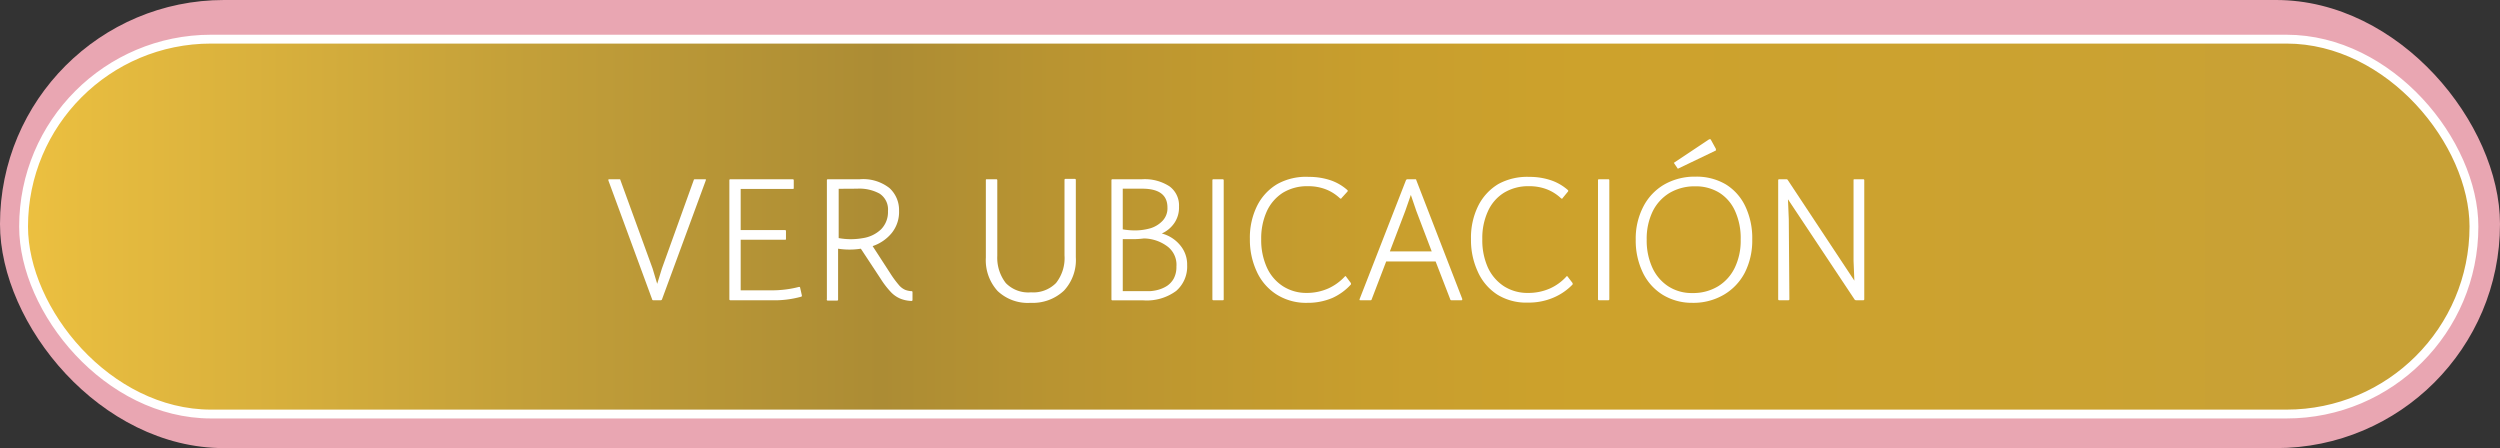
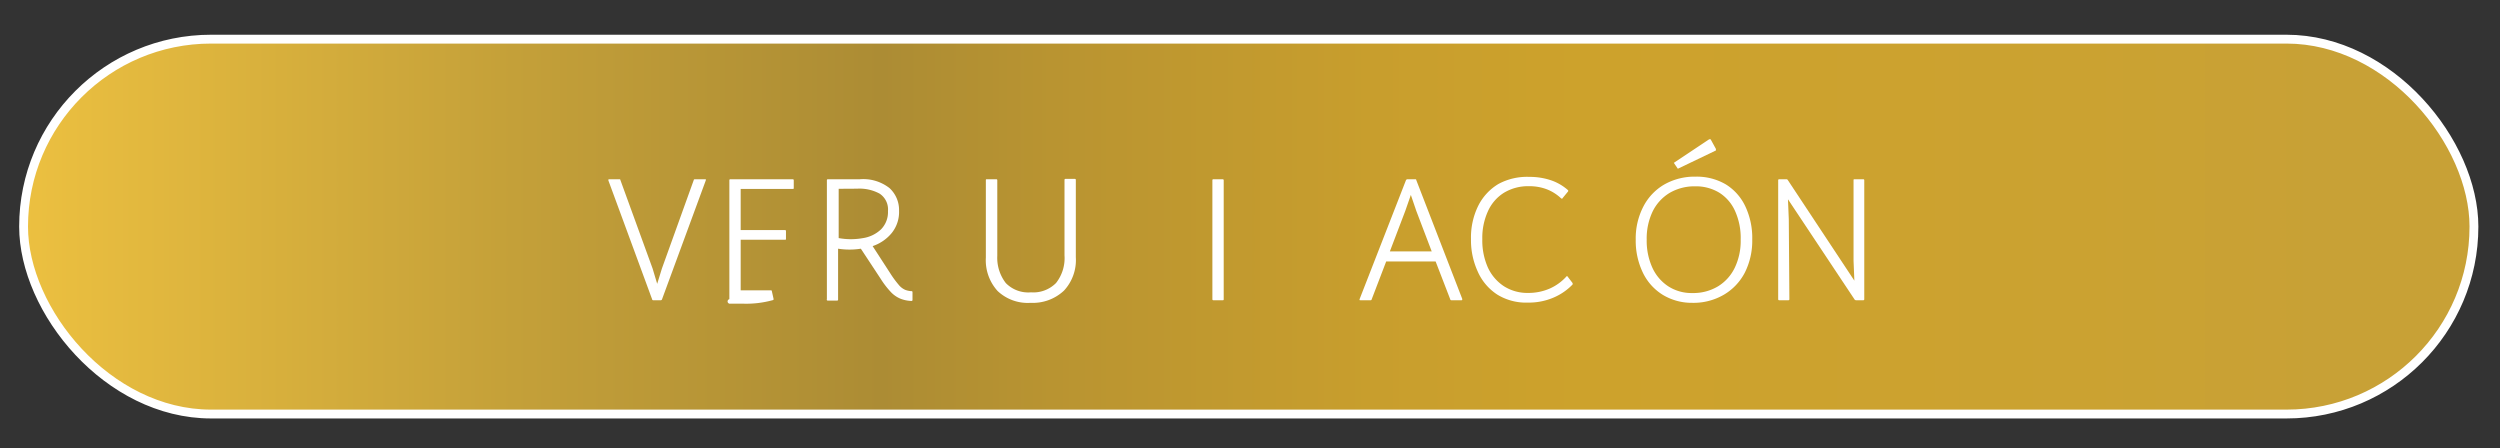
<svg xmlns="http://www.w3.org/2000/svg" viewBox="0 0 212 38">
  <rect x="0" y="0" width="212" height="38" fill="#333333" stroke="none" />
  <defs>
    <style>.cls-1{fill:#e9a6b2;}.cls-2{stroke:#fff;stroke-miterlimit:10;stroke-width:0.75px;fill:url(#Degradado_sin_nombre_37);}.cls-3{fill:#fff;}</style>
    <linearGradient id="Degradado_sin_nombre_37" x1="2" y1="19.22" x2="209.79" y2="19.22" gradientUnits="userSpaceOnUse">
      <stop offset="0" stop-color="#ecc040" />
      <stop offset="0.2" stop-color="#c4a039" />
      <stop offset="0.35" stop-color="#ac8c34" />
      <stop offset="0.42" stop-color="#b99431" />
      <stop offset="0.55" stop-color="#c89e2d" />
      <stop offset="0.64" stop-color="#cda22c" />
      <stop offset="0.84" stop-color="#cba231" />
      <stop offset="0.94" stop-color="#c8a136" />
    </linearGradient>
  </defs>
  <g id="Capa_2" data-name="Capa 2">
    <g id="Capa_1-2" data-name="Capa 1">
-       <rect class="cls-1" width="212" height="38" rx="19" />
      <rect class="cls-2" x="2" y="3.32" width="207.79" height="31.79" rx="15.9" />
      <path class="cls-3" d="M55.34,22.77l.39,1.3.4-1.3,2.7-7.5s0-.07.1-.07h.86c.07,0,.08,0,.06.1L56.14,25.38a.11.11,0,0,1-.1.08H55.4a.09.09,0,0,1-.1-.08L51.59,15.3c0-.07,0-.1.06-.1h.86c.06,0,.09,0,.1.07Z" />
-       <path class="cls-3" d="M61.85,25.37V15.29a.08.08,0,0,1,.09-.09h5.29s.08,0,.08.09v.65c0,.06,0,.08-.08.08H62.81v3.49h3.75a.08.08,0,0,1,.09.09v.65c0,.06,0,.08-.09.08H62.81v4.29h2.54a9.4,9.4,0,0,0,1.4-.09,8.74,8.74,0,0,0,1-.2c.06,0,.09,0,.1.06l.15.67c0,.05,0,.08-.06.1a8.45,8.45,0,0,1-2.57.3H61.94A.08.08,0,0,1,61.85,25.37Z" />
+       <path class="cls-3" d="M61.85,25.37V15.29a.08.08,0,0,1,.09-.09h5.29s.08,0,.08.09v.65c0,.06,0,.08-.08.08H62.81v3.49h3.75a.08.08,0,0,1,.09.09v.65c0,.06,0,.08-.09.08H62.81v4.29h2.54c.06,0,.09,0,.1.06l.15.67c0,.05,0,.08-.06.1a8.45,8.45,0,0,1-2.57.3H61.94A.08.08,0,0,1,61.85,25.37Z" />
      <path class="cls-3" d="M70.12,25.37V15.29a.08.08,0,0,1,.09-.09h2.7a3.61,3.61,0,0,1,2.52.75,2.52,2.52,0,0,1,.81,1.93,2.84,2.84,0,0,1-.63,1.89A3.56,3.56,0,0,1,74,20.87l1.51,2.33a8.27,8.27,0,0,0,.69.94,1.51,1.51,0,0,0,.54.43,1.69,1.69,0,0,0,.55.12.08.08,0,0,1,.09.09v.65a.08.08,0,0,1-.09.09,2.75,2.75,0,0,1-.93-.19,2.35,2.35,0,0,1-.82-.57,7.33,7.33,0,0,1-.86-1.12L73,21.09a6.27,6.27,0,0,1-1.93,0v4.31a.08.08,0,0,1-.09.09h-.78A.08.08,0,0,1,70.12,25.37Zm1-9.36v4.18a5.79,5.79,0,0,0,2.07,0,2.84,2.84,0,0,0,1.53-.75,2.08,2.08,0,0,0,.58-1.54,1.6,1.6,0,0,0-.71-1.48A3.56,3.56,0,0,0,72.69,16Z" />
      <path class="cls-3" d="M87.4,25.68a3.72,3.72,0,0,1-2.8-1,3.87,3.87,0,0,1-1-2.83V15.29c0-.06,0-.09.08-.09h.8a.08.08,0,0,1,.09.09v6.4A3.5,3.5,0,0,0,85.29,24a2.66,2.66,0,0,0,2.14.79A2.7,2.7,0,0,0,89.55,24a3.4,3.4,0,0,0,.72-2.34v-6.4a.08.08,0,0,1,.09-.09h.78a.08.08,0,0,1,.09.09v6.55a3.81,3.81,0,0,1-1,2.83A3.85,3.85,0,0,1,87.4,25.68Z" />
-       <path class="cls-3" d="M98.52,19.8a3,3,0,0,1,1.56,1,2.52,2.52,0,0,1,.59,1.68,2.73,2.73,0,0,1-.93,2.19,4.2,4.2,0,0,1-2.79.8H94.34a.08.08,0,0,1-.09-.09V15.29a.08.08,0,0,1,.09-.09h2.51a3.86,3.86,0,0,1,2.32.6,2,2,0,0,1,.81,1.72,2.32,2.32,0,0,1-.4,1.4A2.54,2.54,0,0,1,98.52,19.8Zm-3.31-.35a6.2,6.2,0,0,0,1.05.09,4.79,4.79,0,0,0,1.32-.19,2.38,2.38,0,0,0,1-.62A1.54,1.54,0,0,0,99,17.6C99,16.54,98.3,16,96.85,16H95.21Zm.89.83-.45,0-.44,0v4.41H97c.12,0,.29,0,.51,0a3.38,3.38,0,0,0,.72-.12,2.71,2.71,0,0,0,.74-.33,1.82,1.82,0,0,0,.57-.63,2.08,2.08,0,0,0,.22-1A1.94,1.94,0,0,0,99,20.9,3.41,3.41,0,0,0,97,20.22,7,7,0,0,1,96.1,20.28Z" />
      <path class="cls-3" d="M102.9,25.46a.08.08,0,0,1-.09-.09V15.29a.08.08,0,0,1,.09-.09h.79s.08,0,.08.09V25.37c0,.06,0,.09-.08.09Z" />
-       <path class="cls-3" d="M113.75,16.81c0,.05-.07.05-.13,0a3.71,3.71,0,0,0-1.18-.75,4.07,4.07,0,0,0-1.52-.27,3.94,3.94,0,0,0-2.14.56,3.69,3.69,0,0,0-1.36,1.58,5.57,5.57,0,0,0-.47,2.35,5.62,5.62,0,0,0,.48,2.4,3.72,3.72,0,0,0,1.36,1.59,3.67,3.67,0,0,0,2,.57,4.5,4.5,0,0,0,1.85-.38,4.37,4.37,0,0,0,1.39-1q.06-.09.12,0l.41.55s0,.07,0,.11A4.78,4.78,0,0,1,113,25.26a5.31,5.31,0,0,1-2.14.42,4.67,4.67,0,0,1-2.61-.71A4.51,4.51,0,0,1,106.56,23a6.35,6.35,0,0,1-.57-2.73,6.06,6.06,0,0,1,.61-2.81,4.44,4.44,0,0,1,1.73-1.86A5,5,0,0,1,111,15a5.68,5.68,0,0,1,1.84.29,4.16,4.16,0,0,1,1.42.83.09.09,0,0,1,0,.13Z" />
      <path class="cls-3" d="M121.74,22.17h-4.19l-1.23,3.21a.09.09,0,0,1-.1.08h-.86c-.07,0-.09,0-.06-.11l3.93-10.08s.06-.07.1-.07H120c.06,0,.09,0,.1.07L124,25.35c0,.07,0,.11-.06.11h-.86a.09.09,0,0,1-.1-.08Zm-1.64-4.29-.46-1.35-.47,1.35-1.31,3.44h3.55Z" />
      <path class="cls-3" d="M132.5,16.81c0,.05-.07.05-.13,0a3.71,3.71,0,0,0-1.18-.75,4.11,4.11,0,0,0-1.52-.27,3.94,3.94,0,0,0-2.14.56,3.56,3.56,0,0,0-1.36,1.58,5.42,5.42,0,0,0-.47,2.35,5.62,5.62,0,0,0,.47,2.4,3.79,3.79,0,0,0,1.36,1.59,3.7,3.7,0,0,0,2.06.57,4.5,4.5,0,0,0,1.85-.38,4.21,4.21,0,0,0,1.38-1q.06-.09.12,0l.42.55s0,.07,0,.11a4.88,4.88,0,0,1-1.63,1.12,5.32,5.32,0,0,1-2.15.42A4.66,4.66,0,0,1,127,25,4.47,4.47,0,0,1,125.3,23a6.35,6.35,0,0,1-.56-2.73,6.06,6.06,0,0,1,.61-2.81,4.49,4.49,0,0,1,1.72-1.86A5.09,5.09,0,0,1,129.7,15a5.62,5.62,0,0,1,1.83.29,4.2,4.2,0,0,1,1.43.83.09.09,0,0,1,0,.13Z" />
-       <path class="cls-3" d="M135.6,25.46a.08.08,0,0,1-.09-.09V15.29a.08.08,0,0,1,.09-.09h.78a.08.08,0,0,1,.09.09V25.37a.08.08,0,0,1-.09.09Z" />
      <path class="cls-3" d="M143.51,25.68A4.75,4.75,0,0,1,141,25a4.5,4.5,0,0,1-1.69-1.89,6.22,6.22,0,0,1-.6-2.79,5.86,5.86,0,0,1,.65-2.81,4.59,4.59,0,0,1,1.78-1.87,5.21,5.21,0,0,1,2.65-.66,4.88,4.88,0,0,1,2.55.65A4.38,4.38,0,0,1,148,17.49a6.28,6.28,0,0,1,.59,2.83,6,6,0,0,1-.63,2.8A4.65,4.65,0,0,1,146.17,25,5.11,5.11,0,0,1,143.51,25.68Zm0-.83a4.07,4.07,0,0,0,2.18-.57,3.76,3.76,0,0,0,1.42-1.58,5.25,5.25,0,0,0,.5-2.38,5.54,5.54,0,0,0-.47-2.41,3.53,3.53,0,0,0-1.33-1.56,3.8,3.8,0,0,0-2.05-.55,4.18,4.18,0,0,0-2.18.56,3.79,3.79,0,0,0-1.43,1.56,5.31,5.31,0,0,0-.51,2.4,5.52,5.52,0,0,0,.48,2.38,3.74,3.74,0,0,0,1.35,1.58A3.64,3.64,0,0,0,143.51,24.85Zm2-12.22c0,.06,0,.1,0,.13l-3.23,1.55-.34-.5,3-2s.08,0,.12,0Z" />
      <path class="cls-3" d="M150.79,25.37V15.29a.08.08,0,0,1,.09-.09h.62s.06,0,.1.06l5.65,8.54-.07-1.69,0-6.82c0-.06,0-.09.08-.09H158a.08.08,0,0,1,.09.09V25.37a.08.08,0,0,1-.09.09h-.62a.17.17,0,0,1-.11-.06l-5.65-8.5.07,1.69.05,6.78a.08.08,0,0,1-.09.09h-.78A.08.08,0,0,1,150.79,25.37Z" />
    </g>
  </g>
</svg>